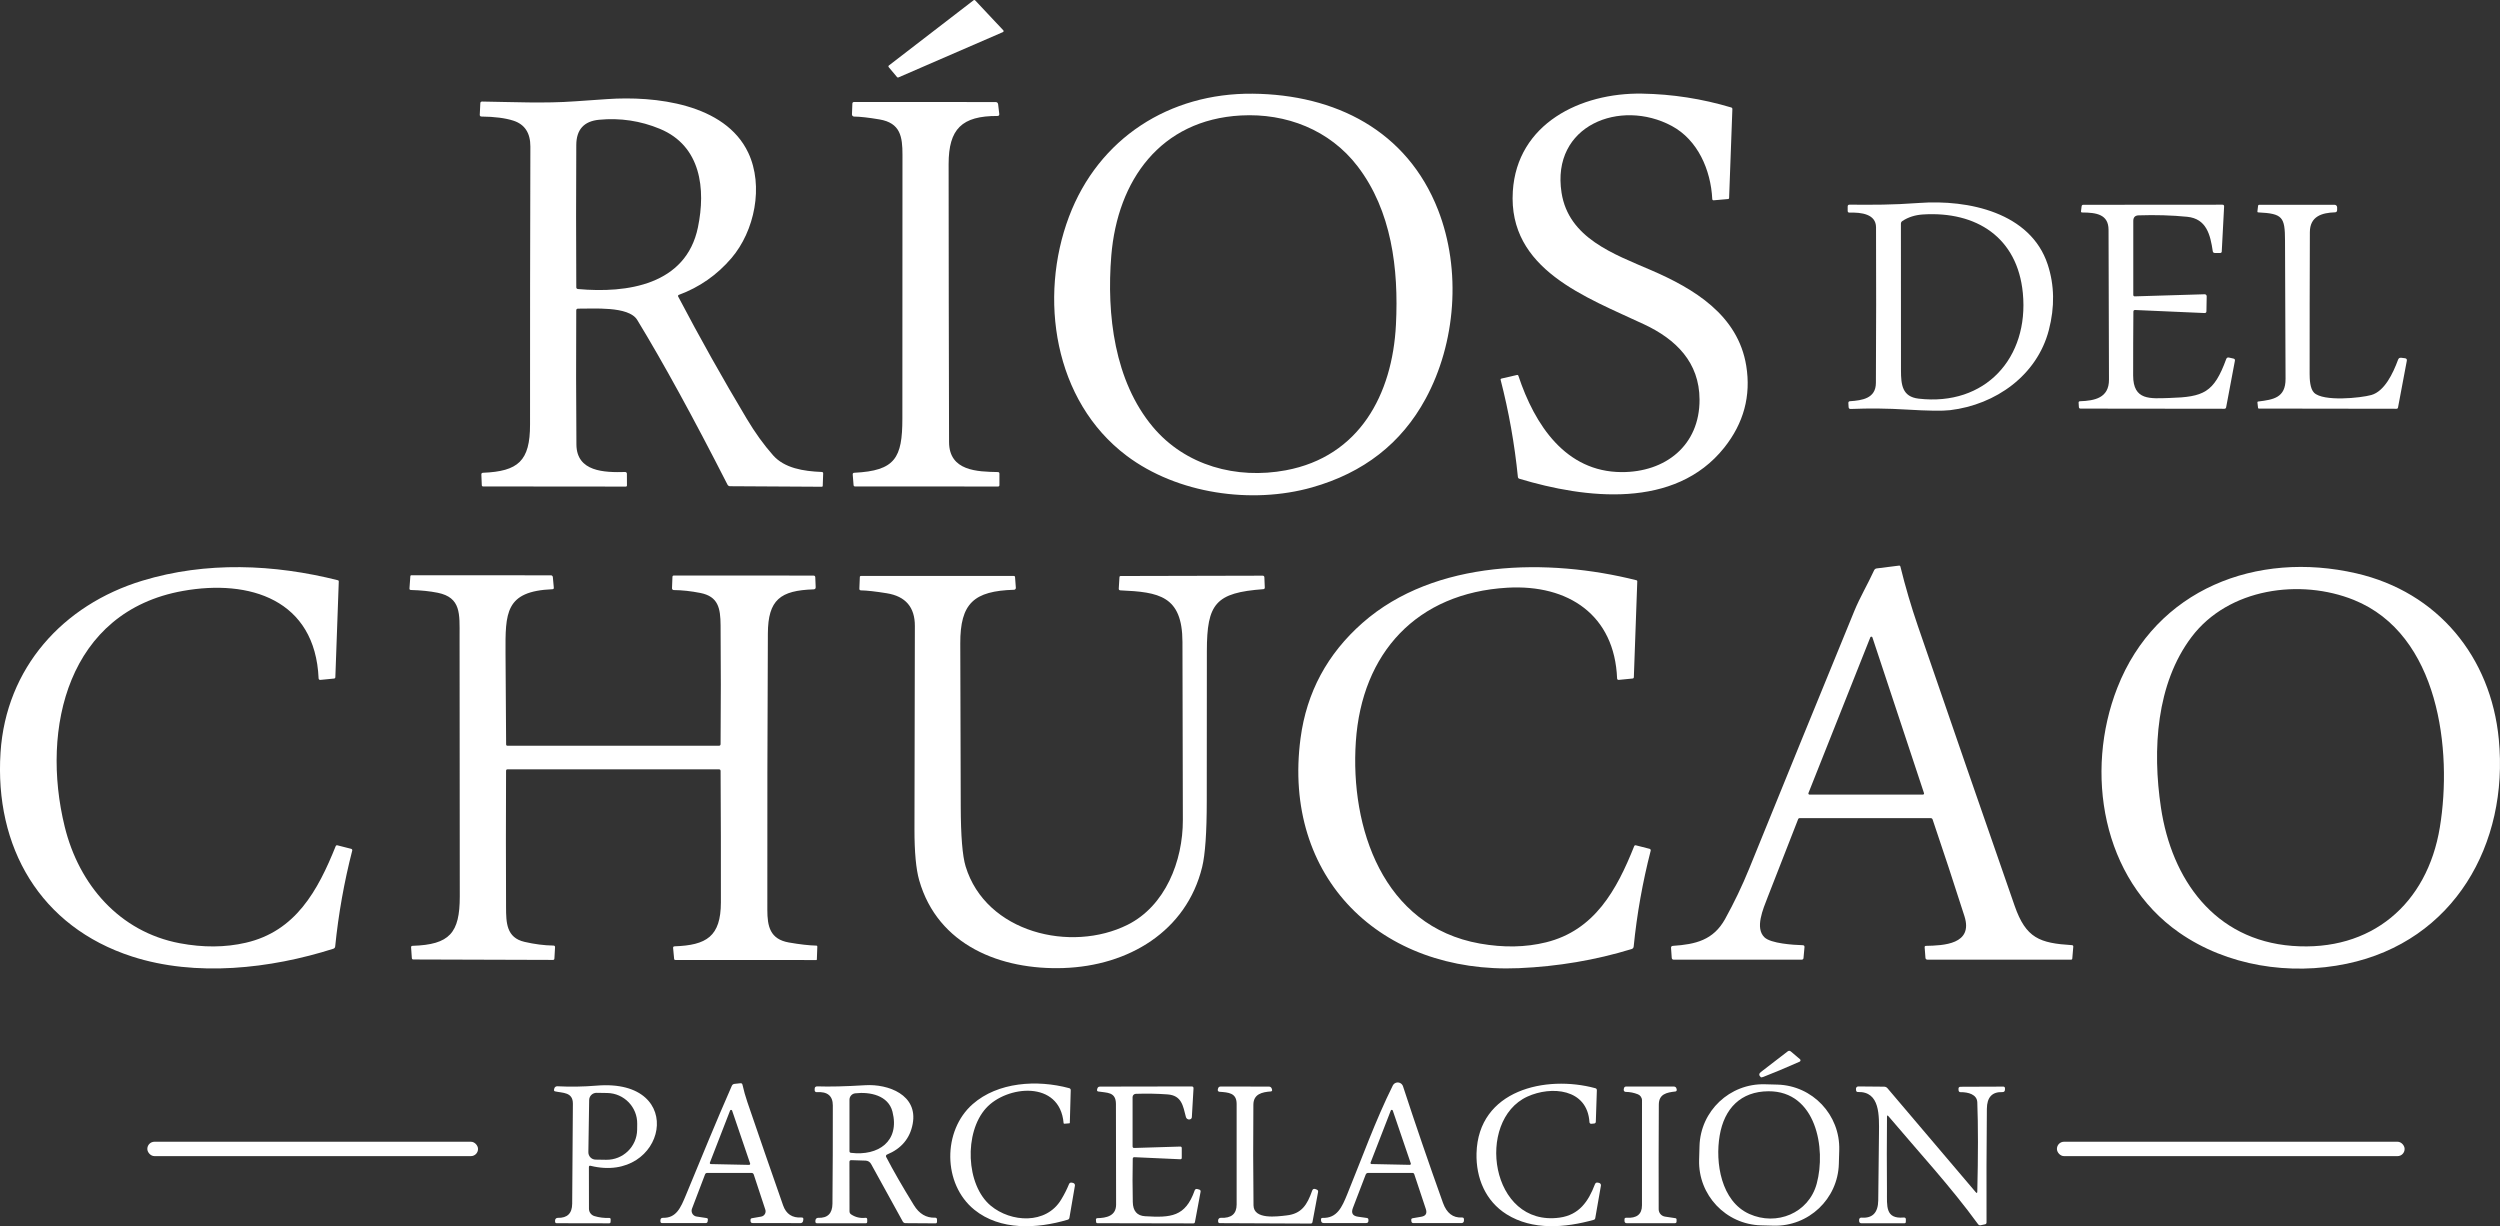
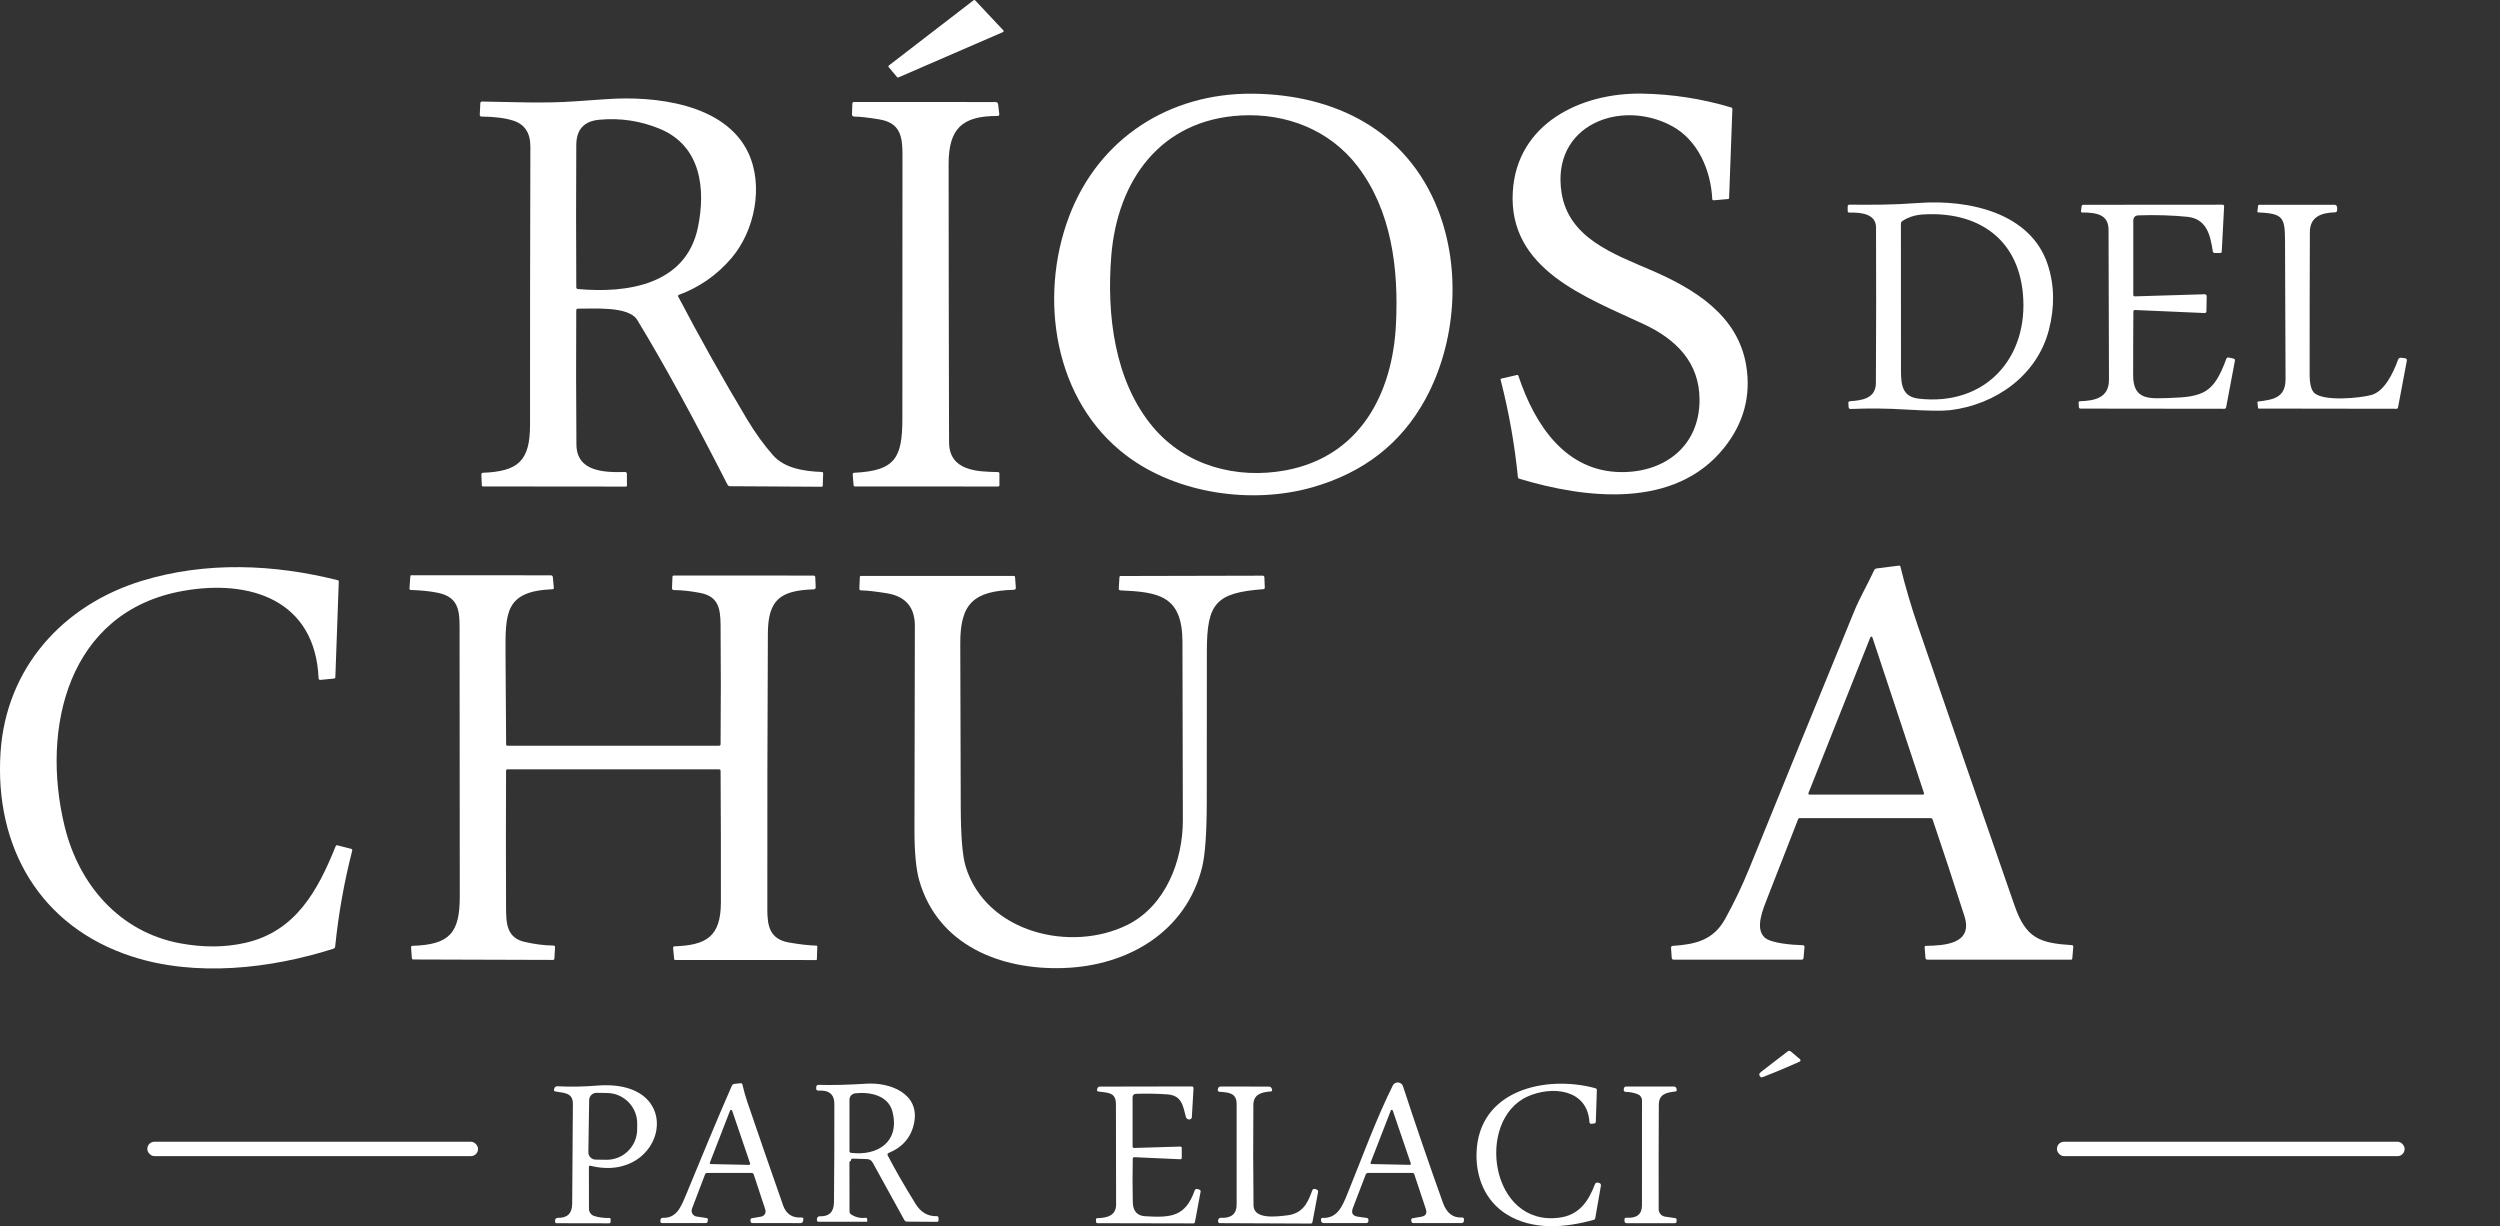
<svg xmlns="http://www.w3.org/2000/svg" id="Capa_2" data-name="Capa 2" viewBox="0 0 750.85 368.29">
  <rect x="0" y="0" width="750.85" height="368.29" fill="#333333" stroke="none" />
  <defs>
    <style>      .cls-1 {        fill: #fff;        stroke-width: 0px;      }    </style>
  </defs>
  <g id="Capa_1-2" data-name="Capa 1">
    <path class="cls-1" d="m266.96,19.67L292.42.07c.14-.11.33-.09.45.03l8.46,9c.13.14.12.35-.02.48-.03.02-.06.04-.09.06l-31.4,13.62c-.14.06-.29.02-.39-.09l-2.52-3.01c-.12-.14-.11-.36.04-.48,0,0,0,0,.01-.01Z" />
    <path class="cls-1" d="m338.35,136.86c-21.9-16.5-26.43-47.54-17.28-71.8,8.9-23.56,30.18-37.14,55.1-36.92,24.9.23,46.42,11.09,55.73,34.88,7.06,18.05,5.35,40.03-3.74,56.76-7.25,13.36-18.62,22.23-34.12,26.61-18.1,5.11-40.45,1.95-55.69-9.53Zm69.4-86.9c-8.39-10.96-21.46-16.02-35.07-15.28-24.16,1.33-37.05,19.48-38.91,42.09-1.45,17.74.96,37.68,12.46,51.42,9.81,11.72,25.21,15.81,39.94,13.06,22.1-4.12,32.03-22.74,33.09-43.73.86-16.9-1.35-34.28-11.51-47.56Z" />
    <path class="cls-1" d="m450.9,113.71l4.76-1.1c.15-.03.31.06.36.21,4.95,14.93,14.27,28.87,30.94,28.97,13.21.08,23.54-7.99,23.48-21.79-.04-11.19-7.1-18.1-16.6-22.56-17.47-8.2-40.97-16.48-39.48-40,1.28-20.27,20.3-29.63,38.82-29.32,9.1.15,18.02,1.54,26.75,4.15.26.07.38.24.37.51l-.98,26.66c-.01.21-.12.32-.33.34l-4.32.38c-.2.02-.39-.13-.41-.34,0,0,0-.01,0-.02-.43-8.79-4.36-17.78-12.16-21.97-15.39-8.27-36.26-.26-33.11,20.03,2.12,13.67,15.67,18.42,26.87,23.27,12.88,5.56,26.15,13.48,28.61,28.75,1.45,9.02-.76,17.21-6.61,24.56-14.83,18.63-41.74,15.31-61.52,9.35-.28-.08-.43-.27-.46-.56-.99-9.86-2.72-19.59-5.19-29.18-.04-.15.06-.3.21-.34Z" />
    <path class="cls-1" d="m203.86,88.57c-.18.07-.27.27-.2.45,0,.01.01.02.02.04,6.54,12.45,13.39,24.67,20.56,36.65,2.51,4.21,5.16,7.89,7.95,11.04,3.4,3.84,9.07,4.79,14.61,5,.3.01.44.17.43.47l-.13,3.68c0,.19-.11.29-.31.29l-27.51-.16c-.37,0-.63-.17-.8-.5-10.26-20.13-19.29-36.62-27.1-49.45-2.59-4.25-13.39-3.31-17.77-3.38-.35,0-.53.17-.54.52-.07,13.44-.06,26.87.05,40.3.07,8.19,8.4,8.42,14.63,8.24.28-.01.52.21.53.49,0,0,0,.01,0,.02l.02,3.49c0,.25-.12.38-.37.38l-42.82-.04c-.26,0-.4-.13-.41-.39l-.13-3.18c-.01-.35.15-.53.5-.54,10.57-.43,14.13-3.54,14.12-14.47-.01-27.83.02-55.67.1-83.5.01-4.07-1.68-6.66-5.07-7.77-2.43-.79-5.65-1.21-9.66-1.25-.26,0-.47-.21-.47-.47,0-.01,0-.02,0-.03l.17-3.49c.01-.34.19-.51.54-.51,9.22.13,18.71.6,27.95-.07,3.23-.23,6.46-.45,9.68-.67,14.15-.97,35.31,1.3,42.3,16.11,4.72,10.02,1.89,23.56-5.06,31.67-4.34,5.07-9.61,8.74-15.81,11.03Zm-5.64-49.86c-5.85-2.43-11.96-3.35-18.32-2.74-4.52.44-6.79,2.96-6.82,7.55-.08,14.23-.08,28.48,0,42.73,0,.34.17.53.52.56,14.71,1.34,32.46-1.22,36.02-18.55,2.36-11.43.97-24.4-11.4-29.55Z" />
    <path class="cls-1" d="m271.05,46.52c0-5.45-.6-9.58-6.9-10.65-3.26-.55-5.8-.84-7.63-.86-.36,0-.65-.3-.64-.66,0,0,0-.01,0-.02l.12-3.18c.01-.35.19-.52.54-.52l42.46.02c.46,0,.72.23.78.7l.34,2.86c.05.41-.14.62-.55.62-10.67-.03-14.66,3.87-14.66,14.44.01,27.83.06,55.67.13,83.5.02,8.74,8.55,8.89,14.65,9.01.32,0,.48.17.48.49v3.43c0,.28-.14.42-.43.42l-42.92-.02c-.29,0-.44-.14-.46-.43l-.25-3.13c-.03-.35.13-.53.48-.55,12.29-.61,14.42-4.46,14.43-16.23.03-26.41.04-52.83.03-79.24Z" />
    <path class="cls-1" d="m563.45,68.27c-.02-3.99-4.44-4.52-7.97-4.41-.37,0-.56-.18-.55-.55v-1.29c.01-.37.19-.55.56-.55,7.02.05,12.66.09,20.88-.51,14.87-1.09,33.49,2.89,38.63,18.46,2.04,6.19,2.16,12.76.35,19.72-3.52,13.55-15.9,22.4-29.65,24.05-2.29.27-6.64.21-13.05-.18-5.67-.35-11.27-.41-16.8-.18-.41.01-.62-.18-.64-.58l-.07-1.19c-.02-.35.14-.53.49-.56,3.68-.25,7.75-.83,7.78-5.48.09-15.58.1-31.16.04-46.75Zm12.79,51.46c20.04,2.33,33.18-12.25,31.3-31.71-1.61-16.7-13.92-24.61-29.99-23.61-2.35.15-4.41.8-6.18,1.96-.3.19-.45.47-.45.83,0,14.69,0,29.38.02,44.07.01,4.32.39,7.89,5.3,8.46Z" />
    <path class="cls-1" d="m640.74,93.63c-.05,6.38-.08,12.76-.07,19.14,0,7.61,5.18,6.92,10.9,6.76,10.25-.31,13.35-1.55,17.05-11.69.15-.39.42-.54.83-.45l1.34.3c.36.08.51.3.44.67l-2.63,13.97c-.06.29-.24.44-.53.44l-43.18-.05c-.33,0-.5-.16-.52-.48l-.08-1.27c-.02-.3.12-.45.42-.46,4.39-.16,8.72-.97,8.7-6.49-.06-15-.1-30-.13-45-.01-4.63-3.62-5.18-7.92-5.2-.26,0-.38-.13-.35-.39l.18-1.45c.03-.31.21-.47.52-.47l41.76-.03c.37,0,.54.18.52.55l-.71,13.55c-.01.22-.2.4-.42.4h-1.67c-.35-.01-.56-.19-.61-.54-.72-4.87-1.85-9.75-7.68-10.33-4.65-.46-9.51-.6-14.58-.43-1.07.03-1.6.58-1.61,1.65v22.21c0,.32.15.48.48.47l20.95-.63c.33-.01.61.25.62.58,0,.01,0,.02,0,.03l-.08,4.49c0,.37-.2.55-.58.54l-20.82-.91c-.36-.01-.54.16-.54.52Z" />
    <path class="cls-1" d="m694.99,117.93c2.75,2.77,14.11,1.59,17.21.71,3.95-1.12,6.5-6.43,8.04-10.62.16-.43.47-.62.93-.57l1.12.14c.47.06.66.32.57.78l-2.64,14.02c-.05.25-.2.38-.46.38l-41.35-.06c-.12,0-.21-.08-.23-.2l-.19-1.65c-.01-.16.06-.25.22-.27,4.58-.56,8.26-1.12,8.23-6.82-.07-13.83-.12-27.66-.16-41.49-.02-7.13-.71-8.13-8.02-8.49-.2,0-.29-.11-.27-.32l.19-1.61c.03-.24.16-.36.4-.36h22.59c.42.01.76.35.76.77h0v.82c-.01.44-.23.67-.66.68-3.9.14-7.51,1.17-7.53,5.96-.05,14.18-.08,28.36-.07,42.54,0,1.66.12,4.45,1.32,5.66Z" />
    <path class="cls-1" d="m579.86,245.72h-39.42c-.16.01-.31.11-.37.26-3.04,7.73-6.07,15.5-9.1,23.3-1.5,3.86-3.92,9.44-1.04,12.23,1.91,1.86,8.68,2.3,11.5,2.37.39.01.56.21.53.59l-.3,3.3c-.02.25-.23.45-.49.45h-38.56c-.28,0-.5-.23-.52-.51l-.21-2.99c-.03-.4.16-.61.56-.64,6.79-.45,12.15-1.7,15.68-8.08,2.71-4.9,5.13-9.95,7.25-15.16,10.48-25.81,21-51.6,31.57-77.37,1.64-4.01,4.04-8.05,5.93-12.19.14-.3.43-.52.76-.56l6.77-.85c.16-.02.31.09.35.24,1.49,6.07,3.25,12.04,5.26,17.9,9.63,28.04,19.32,56.06,29.07,84.05,3.4,9.74,7.51,11.2,17.21,11.81.29.02.42.18.4.47l-.3,3.56c-.02.21-.14.32-.35.32h-43.2c-.29,0-.53-.23-.55-.52l-.24-3.16c-.03-.3.11-.45.41-.46,5.17-.11,14.27-.4,11.54-8.92-3.09-9.7-6.28-19.37-9.55-29.01-.1-.29-.3-.43-.59-.43Zm-36.71-7.54c-.07.17.01.37.18.44.04.02.09.03.14.03h34.06c.19,0,.34-.15.34-.34,0-.04,0-.07-.02-.11l-15.49-46.76c-.06-.18-.26-.27-.44-.2-.09.03-.16.1-.19.18l-18.58,46.76Z" />
    <path class="cls-1" d="m95.69,203.75c-1.02-23.67-20.74-29.86-40.76-26.27-34.47,6.16-42.77,41.17-35.5,70.79,4.28,17.47,16.46,31.6,34.54,35.02,7.07,1.33,13.69,1.28,19.87-.15,14.93-3.45,21.61-15.61,26.98-29,.08-.21.3-.32.5-.26l4.16,1.06c.23.06.37.29.31.51,0,0,0,0,0,0-2.43,9.47-4.14,19.07-5.12,28.8-.04.36-.23.59-.57.7-18.88,6.01-41.26,8.53-60.41,2.34C11.97,278.34-1.68,254.35.16,226c1.65-25.34,18.65-44.31,42.58-51.59,19.15-5.83,39.55-4.98,58.78-.13.14.04.24.17.23.32l-1.03,28.77c-.01.27-.15.41-.41.43l-4.1.4c-.26.03-.49-.16-.52-.42,0-.01,0-.02,0-.03Z" />
-     <path class="cls-1" d="m485.68,203.79c-.74-19.08-14.65-28.32-32.93-27.28-27.24,1.56-43.76,19.61-45.54,46.25-1.73,25.81,8.11,55.45,37.26,60.63,7.12,1.26,13.74,1.14,19.86-.37,14.56-3.59,21.23-15.7,26.47-28.85.1-.26.28-.35.55-.28l4.07,1.04c.26.06.41.32.35.57,0,0,0,0,0,0-2.43,9.46-4.14,19.05-5.11,28.78-.04.39-.25.64-.62.76-10.84,3.32-22.13,5.23-33.86,5.74-41.45,1.77-71.15-27.15-65.57-69.09,1.83-13.77,8.04-25.31,18.62-34.62,21.73-19.13,55.94-19.45,82.29-12.79.13.03.23.16.22.3l-1.03,28.79c-.01.26-.15.4-.4.42l-4.16.41c-.24.02-.45-.16-.47-.4,0,0,0-.01,0-.02Z" />
-     <path class="cls-1" d="m654.47,280.08c-23.15-16.15-28.47-48.19-18.56-73.5,11.62-29.7,41.93-41.25,71.75-34.39,24.54,5.64,40.45,25.13,42.83,49.82,3.04,31.48-13.44,60.7-45.67,67.44-17.11,3.58-35.95.68-50.35-9.37Zm52.49-99.89c-16.05-6.47-37.65-3.57-48.75,11.13-10.58,14.01-11.81,33.78-9.19,51.26,3.23,21.57,16.11,39.71,39.43,41.51,23.7,1.82,40.53-12.52,44.33-35.59,3.81-23.13-.21-57.97-25.82-68.31Z" />
    <path class="cls-1" d="m151.99,231.52c-.06,13.67-.06,27.33,0,41,.02,4.53.07,9.1,5.54,10.36,3.02.7,5.91,1.07,8.68,1.11.35,0,.51.18.49.53l-.19,3.36c-.02.29-.17.43-.45.42l-41.91-.13c-.29,0-.44-.15-.46-.43l-.22-3.18c-.03-.31.12-.48.44-.49,11.16-.35,14.18-3.87,14.18-14.81,0-26.07-.01-52.13-.06-78.2,0-6.65.49-11.59-6.57-13.03-2.34-.47-5.02-.75-8.04-.83-.31-.01-.46-.17-.44-.48l.26-3.62c.01-.22.13-.33.35-.33l41.88.02c.29,0,.54.22.57.52l.29,3.18c.03.31-.11.47-.42.48-14.26.59-14.13,7.12-14.08,19.3.04,9.09.1,18.19.18,27.28,0,.29.15.43.44.43h63.46c.33,0,.5-.17.51-.5.1-11.92.1-23.82,0-35.71-.04-5.12-.7-8.61-6.06-9.68-2.84-.56-5.51-.85-8.01-.87-.29,0-.53-.25-.52-.54,0,0,0,0,0-.01l.13-3.39c.01-.29.16-.43.45-.43l41.89.02c.36,0,.55.18.56.53l.12,2.93c.02.44-.19.67-.64.68-9.95.33-13.67,3.08-13.72,13.26-.14,27.67-.19,55.33-.16,83,0,4.94.8,8.8,6.47,9.8,3.32.58,6.09.89,8.3.94.14,0,.25.13.24.27,0,0,0,0,0,0l-.14,3.91c0,.08-.08.15-.16.15l-42.31-.02c-.25,0-.38-.12-.4-.37l-.3-3.22c-.03-.33.12-.5.45-.51,9.55-.34,13.88-2.92,13.9-13.2.02-13.15-.01-26.31-.09-39.46,0-.33-.18-.5-.51-.5h-63.46c-.31,0-.46.15-.46.46Z" />
    <path class="cls-1" d="m319.43,290.74c-18.78.64-37.75-6.75-43.36-26.36-.95-3.33-1.43-8.45-1.42-15.36.01-20.33.05-40.66.12-61,.02-5.65-2.79-8.93-8.42-9.84-3.41-.55-5.99-.84-7.75-.87-.35,0-.52-.18-.5-.53l.14-3.45c0-.23.13-.35.37-.35h45.87c.23,0,.36.12.38.35l.24,3.21c.02.3-.21.57-.51.59,0,0-.01,0-.02,0-12.07.36-16.2,4.04-16.16,16.14.05,16.31.1,32.62.14,48.93.02,8.86.51,14.86,1.46,17.99,6.07,19.99,31.73,26.03,48.67,17.55,11.27-5.64,16.61-19.08,16.58-31.47-.04-17.83-.08-35.67-.12-53.5-.04-13.85-7.08-14.95-18.64-15.46-.35-.02-.51-.2-.49-.54l.21-3.42c.01-.23.14-.35.37-.35l42.67-.1c.26,0,.47.2.48.46l.13,3.13c.01.24-.17.44-.41.46-14.38,1.06-16.98,4.33-16.99,18.57,0,14.99-.01,29.99-.03,44.99,0,9.53-.47,16.15-1.38,19.88-4.72,19.34-22.16,29.7-41.63,30.35Z" />
    <path class="cls-1" d="m540.5,318.87c-4.35,1.92-7.98,3.44-10.89,4.56-.41.16-.68.19-.79.08-.6-.55-.58-1.06.05-1.55l8.03-6.18c.33-.25.65-.24.97.03l2.74,2.32c.19.16.2.44.04.62-.04.05-.09.09-.15.11Z" />
    <path class="cls-1" d="m211.74,352.75l-3.91,10.27c-.34.9.11,1.91,1.02,2.26.11.04.23.07.35.09l3.02.46c.29.05.42.21.38.5l-.06.48c-.05.35-.25.53-.61.53h-13.05c-.37,0-.54-.19-.53-.55v-.28c.01-.51.28-.76.79-.75,4,.09,5.31-3.06,6.88-6.84,4.54-10.96,8.99-21.93,13.77-32.79.16-.36.43-.56.82-.6l1.75-.19c.35-.04.57.11.64.46.4,1.78.89,3.52,1.47,5.21,3.53,10.35,7.11,20.69,10.73,31.02.91,2.59,2.74,3.8,5.49,3.63.47-.03.66.19.58.65l-.08.42c-.06.36-.37.62-.73.62l-14.39-.02c-.44,0-.66-.22-.66-.66v-.3c0-.28.15-.44.42-.49l2.77-.48c.88-.15,1.47-.98,1.32-1.86-.01-.08-.03-.16-.06-.23l-3.47-10.53c-.11-.34-.35-.51-.71-.51h-13.24c-.35,0-.58.16-.7.48Zm1.47-3.58c-.07.17.02.36.19.43.04.01.07.02.11.02l11.46.24c.18,0,.33-.14.34-.32,0-.04,0-.08-.02-.12l-5.4-15.85c-.06-.17-.24-.27-.42-.21-.09.03-.17.1-.2.19l-6.06,15.62Z" />
    <path class="cls-1" d="m424.2,352.27h-13.29c-.33,0-.62.2-.74.51l-3.84,10.02c-.59,1.53-.07,2.41,1.56,2.63l2.61.37c.33.04.5.23.49.56v.29c0,.45-.24.68-.7.68h-12.72c-.49,0-.76-.24-.8-.73l-.02-.28c-.03-.37.14-.55.51-.54,4.31.13,5.79-3.23,7.34-7.03,4.43-10.84,8.5-22.25,13.71-32.72.41-.82,1.4-1.16,2.22-.75.4.2.71.55.85.98,3.73,11.41,7.73,23.08,12,35,1.11,3.08,3,4.55,5.67,4.4.45-.03.66.18.64.63l-.02.41c-.02.36-.32.64-.68.64h-14.49c-.37,0-.58-.19-.61-.56l-.03-.36c-.03-.31.11-.49.42-.54l2.57-.44c1.36-.23,1.82-1,1.39-2.31l-3.47-10.44c-.09-.28-.28-.42-.57-.42Zm-12.56-3.09c-.06.17.02.35.19.41.03.01.07.02.1.02l11.48.24c.18,0,.32-.14.33-.31,0-.04,0-.07-.02-.11l-5.41-15.88c-.06-.17-.24-.25-.41-.2-.09.03-.16.1-.19.19l-6.07,15.64Z" />
-     <path class="cls-1" d="m296.15,332.82c-6.63,7.3-6.1,23.06,1.42,29.31,6.05,5.02,16.61,5.7,21.14-1.84.95-1.57,1.73-3.11,2.34-4.62.16-.41.46-.56.89-.47l.34.08c.38.09.62.44.56.82l-1.65,9.64c-.05.31-.23.5-.53.59-9.19,2.74-20.24,3.3-28.02-2.99-9.55-7.73-9.57-23.78-.5-31.73,7.56-6.63,19.31-7.4,28.98-4.79.32.09.47.3.46.63l-.27,9.77c0,.1-.06.15-.15.16l-1.48.12c-.15.01-.23-.05-.24-.2-1.12-12.98-17.09-11.31-23.29-4.48Z" />
    <path class="cls-1" d="m458.74,329.35c-15.67,7.17-11.16,39.22,9.68,36.35,5.86-.81,8.63-4.85,10.6-10.01.16-.43.47-.6.92-.49l.34.08c.37.08.61.45.54.82l-1.7,9.75c-.05.27-.2.45-.47.52-8.53,2.38-18.33,3.23-26.16-1.67-6.32-3.97-9.22-10.89-9.03-18.32.5-19.05,20.83-23.58,35.68-19.55.32.09.47.3.46.63l-.31,9.42c-.01.34-.19.53-.52.56l-.84.08c-.27.03-.52-.18-.55-.46,0,0,0-.02,0-.02-.63-10.15-11.53-10.94-18.64-7.69Z" />
-     <path class="cls-1" d="m552.28,349.55c-.29,10.55-9.09,18.86-19.64,18.57l-3.76-.1c-10.55-.29-18.86-9.09-18.57-19.64h0l.12-4.16c.29-10.55,9.09-18.86,19.64-18.57l3.76.1c10.55.29,18.86,9.09,18.57,19.64h0l-.12,4.16Zm-26.89,15.05c8.16,3.67,17.83-.18,20.24-9.09,2.87-10.57-.18-27.85-14.5-27.76-8.28.05-13.25,5.13-14.64,13.29-1.39,8.15.41,19.74,8.9,23.56Z" />
    <path class="cls-1" d="m176.87,350.55l.02,12.5c0,1.01.67,1.9,1.64,2.19,1.43.43,2.9.61,4.4.55.33-.01.49.15.48.48l-.03.73c-.01.27-.16.41-.44.41l-15.72-.03c-.34,0-.51-.17-.51-.52v-.31c0-.44.36-.79.8-.78,0,0,0,0,.01,0,2.87.07,4.31-1.34,4.33-4.24.06-10.01.13-20.01.21-30.01.03-3.59-3.08-3.21-5.37-3.74-.21-.04-.34-.25-.3-.46l.07-.34c.08-.44.48-.75.92-.73,3.9.2,7.83.14,11.79-.19,27.78-2.31,20.77,29.65-1.78,24.08-.35-.09-.52.05-.52.41Zm.08-20.16l-.24,15.65c-.02,1.21.94,2.22,2.16,2.24h0l3.18.05c5.06.08,9.23-3.94,9.31-9h0s.02-1.77.02-1.77c.08-5.05-3.95-9.21-9.01-9.29l-3.18-.05c-1.21-.02-2.22.94-2.24,2.16,0,0,0,0,0,.01Z" />
-     <path class="cls-1" d="m255.12,349l.02,14.81c0,.4.17.71.5.93,1.28.85,2.71,1.19,4.28,1.02.36-.04.54.12.54.48v.7c0,.31-.15.46-.46.46h-14.6c-.35-.01-.52-.19-.51-.54l.02-.33c.02-.44.38-.79.82-.77h0c2.83.11,4.26-1.3,4.29-4.23.09-9.85.12-19.69.11-29.52,0-2.89-1.62-4.22-4.85-3.99-.31.02-.58-.21-.6-.52,0,0,0,0,0-.01v-.35c-.04-.59.24-.88.83-.86,3.57.13,8.37.02,14.4-.35,6.87-.41,15.84,2.9,14.21,11.61-.81,4.36-3.39,7.43-7.72,9.22-.26.11-.38.41-.27.67,0,.01.01.03.02.04,2.11,4.08,4.89,8.91,8.33,14.49,1.59,2.59,3.71,3.85,6.34,3.76.4-.02.6.17.6.58v.68c-.02.3-.17.45-.46.44l-9.01-.06c-.33,0-.64-.18-.8-.47l-9.53-17.3c-.33-.61-.95-.99-1.64-1.01l-4.29-.14c-.38-.01-.57.17-.57.56Zm.45-2.76c8.18,1.02,14.75-3.44,12.47-12.37-1.25-4.87-6.73-6.01-11.19-5.5-.98.11-1.72.94-1.72,1.93v15.43c0,.3.14.47.44.51Z" />
+     <path class="cls-1" d="m255.12,349l.02,14.81c0,.4.17.71.5.93,1.28.85,2.71,1.19,4.28,1.02.36-.04.54.12.54.48v.7h-14.6c-.35-.01-.52-.19-.51-.54l.02-.33c.02-.44.38-.79.82-.77h0c2.83.11,4.26-1.3,4.29-4.23.09-9.85.12-19.69.11-29.52,0-2.89-1.62-4.22-4.85-3.99-.31.02-.58-.21-.6-.52,0,0,0,0,0-.01v-.35c-.04-.59.24-.88.83-.86,3.57.13,8.37.02,14.4-.35,6.87-.41,15.84,2.9,14.21,11.61-.81,4.36-3.39,7.43-7.72,9.22-.26.11-.38.41-.27.67,0,.01.01.03.02.04,2.11,4.08,4.89,8.91,8.33,14.49,1.59,2.59,3.71,3.85,6.34,3.76.4-.02.6.17.6.58v.68c-.02.3-.17.45-.46.44l-9.01-.06c-.33,0-.64-.18-.8-.47l-9.53-17.3c-.33-.61-.95-.99-1.64-1.01l-4.29-.14c-.38-.01-.57.17-.57.56Zm.45-2.76c8.18,1.02,14.75-3.44,12.47-12.37-1.25-4.87-6.73-6.01-11.19-5.5-.98.11-1.72.94-1.72,1.93v15.43c0,.3.14.47.44.51Z" />
    <path class="cls-1" d="m340.68,344.78l13.78-.42c.31,0,.46.14.47.45v2.91c.01.31-.15.46-.46.45l-13.75-.62c-.33-.01-.5.15-.51.48-.09,4.35-.08,8.68.01,12.98.05,2.7,1.28,4.12,3.69,4.27,7.71.46,12.11.22,14.9-7.76.11-.32.44-.5.76-.41l.57.15c.36.1.51.33.44.7l-1.69,9.06c-.05.28-.22.42-.49.41l-28.78-.06c-.26,0-.4-.13-.42-.4l-.05-.66c-.02-.23.16-.43.39-.45,0,0,.01,0,.02,0,2.69-.06,5.65-.63,5.65-4.09-.01-10.07-.03-20.14-.05-30.21-.01-3.73-2.76-3.3-5.35-3.75-.22-.04-.37-.25-.33-.47,0,0,0-.02,0-.03l.09-.34c.11-.41.37-.62.8-.62l27.54-.05c.39,0,.57.2.55.59l-.5,8.64c-.02.29-.2.54-.47.63-.21.08-.42.09-.62.03-.37-.12-.6-.37-.7-.74-.86-3.31-1.24-6.45-5.52-6.76-3.14-.23-6.31-.28-9.52-.17-.54.02-.97.45-.97.99v14.77c0,.35.17.51.51.5Z" />
    <path class="cls-1" d="m376.48,362.02c.06,4.35,7.09,3.35,9.94,3.02,4.49-.5,6.18-3.16,7.68-7.45.17-.48.5-.63.98-.46l.36.14c.36.13.5.39.43.76l-1.68,8.99c-.05.31-.24.46-.55.46l-27.24-.12c-.38,0-.56-.2-.55-.57v-.28c.02-.43.37-.76.79-.75,0,0,.01,0,.02,0,3.16.15,4.74-1.17,4.75-3.98.02-10.09.02-20.18,0-30.25-.01-3.3-2.43-3.43-5.19-3.63-.29-.03-.51-.28-.48-.57,0-.03,0-.05.01-.08l.06-.26c.1-.45.38-.67.83-.67l14.51.03c.37,0,.7.25.81.61l.1.35c.06.2-.06.41-.26.47-.03,0-.05.01-.08.02-2.7.19-5.25.79-5.28,3.97-.09,10.08-.08,20.16.04,30.25Z" />
    <path class="cls-1" d="m491.92,328.66c-1.18-.47-2.4-.71-3.66-.72-.33,0-.59-.27-.59-.59,0-.03,0-.06,0-.09l.06-.38c.04-.31.31-.55.63-.55h14.34c.45,0,.72.23.83.66l.06.25c.06.26-.11.53-.38.58-.01,0-.03,0-.04,0-2.61.3-4.94.75-4.96,3.94-.06,10.57-.07,21.05-.04,31.44,0,1.1.81,2.03,1.9,2.2l3.18.48c.17.03.29.17.29.34v.61c0,.37-.17.55-.54.55h-14.4c-.45,0-.68-.23-.7-.68v-.39c-.03-.41.16-.6.57-.57,3.12.2,4.68-1.04,4.68-3.72.01-10.45.02-20.96.01-31.54,0-.8-.5-1.53-1.25-1.83Z" />
-     <path class="cls-1" d="m566.74,335.4c-.07,7.39-.07,14.87-.01,22.42.03,4.35-.57,8.35,5.04,7.85.43-.03.65.17.64.61l-.02.7c0,.28-.15.42-.43.42h-12.88c-.47-.01-.71-.25-.71-.72v-.35c0-.35.28-.63.63-.63.02,0,.03,0,.05,0,3.32.26,5.01-1.46,5.06-5.17.09-6.67.16-13.34.22-20,.05-5.46.38-12.76-6.36-12.56-.26.01-.48-.18-.51-.44l-.04-.46c-.04-.38.24-.73.63-.77.02,0,.05,0,.07,0l7.74.07c.4,0,.78.18,1.03.48l26.5,31.21c.3.35.46.3.47-.17.26-10.94.26-19.87,0-26.8-.08-2.39-2.71-3.1-5.06-3.07-.3,0-.54-.22-.56-.52l-.03-.41c-.03-.46.18-.69.64-.69l12.85-.05c.25,0,.46.2.47.45h0v.41c0,.55-.26.81-.81.79-3.06-.1-4.6,1.57-4.63,5.02-.11,11.37-.14,22.74-.1,34.11,0,.32-.15.51-.46.58l-1.29.28c-.31.06-.61-.06-.79-.31-8.17-11.25-17.97-21.84-26.92-32.44-.29-.33-.43-.28-.43.16Z" />
    <rect class="cls-1" x="44.25" y="342.91" width="99.32" height="4.32" rx="2.14" ry="2.14" />
    <rect class="cls-1" x="617.78" y="342.91" width="104.42" height="4.32" rx="2.13" ry="2.13" />
  </g>
</svg>